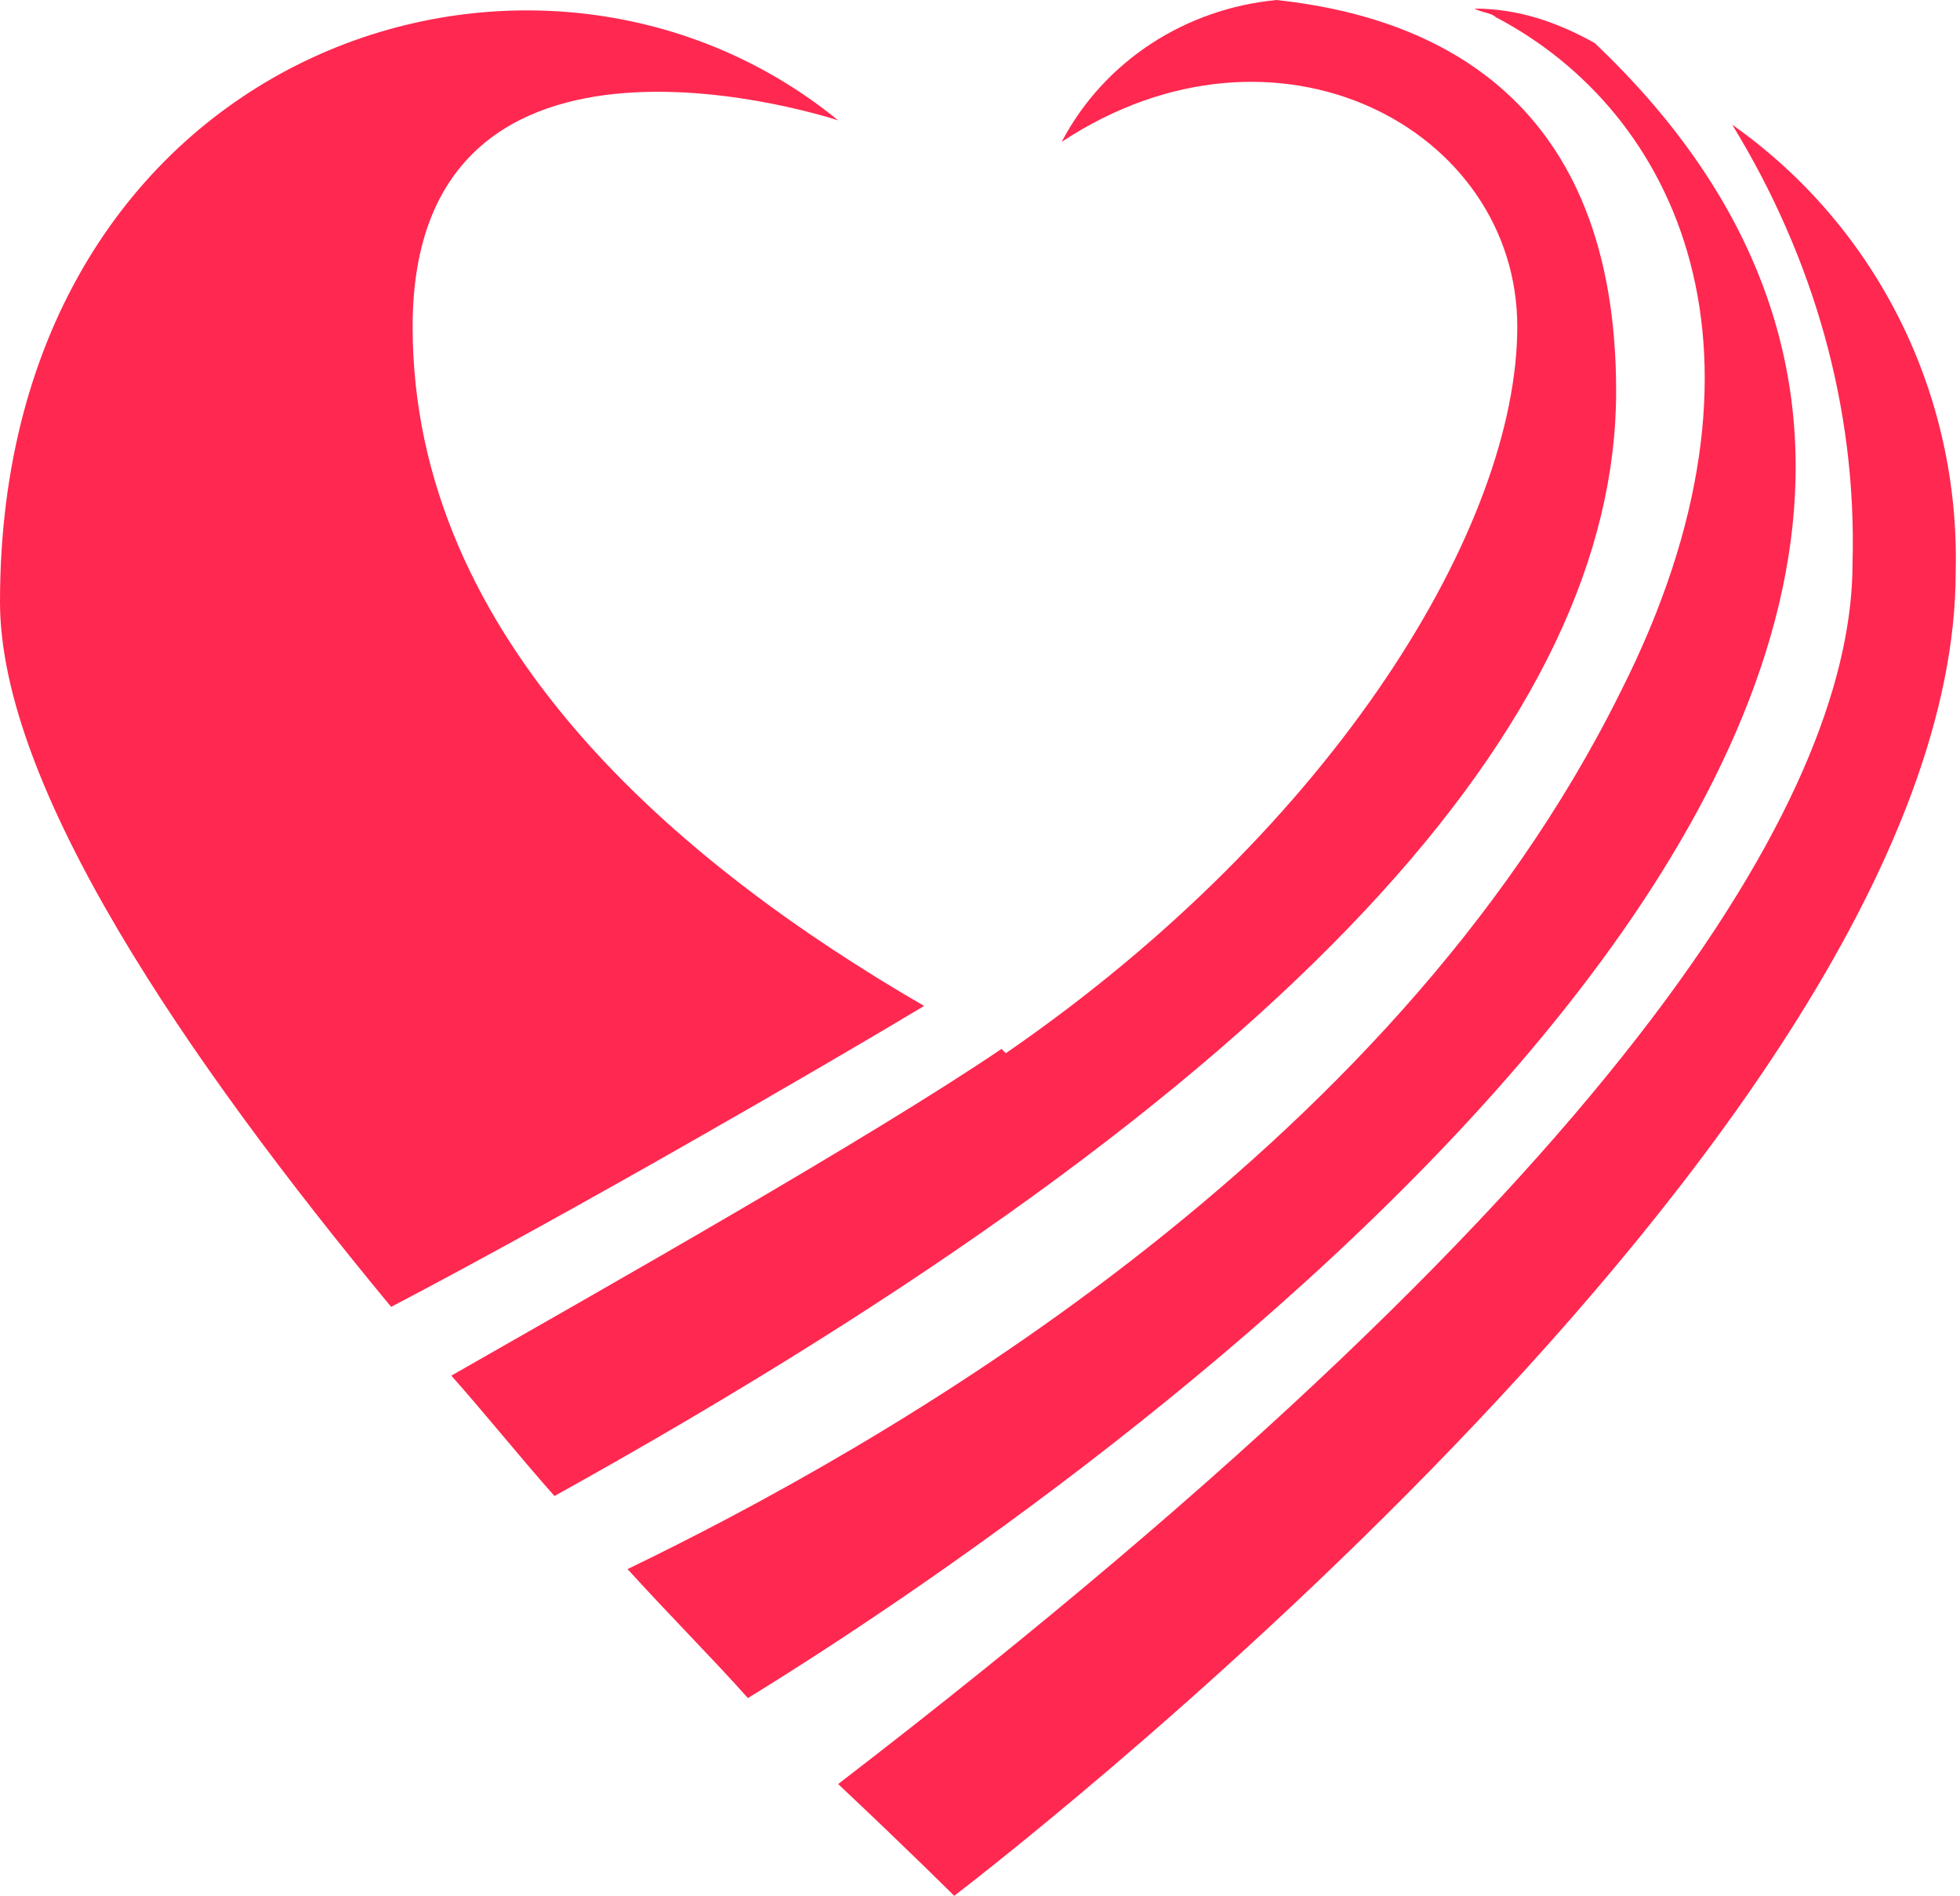
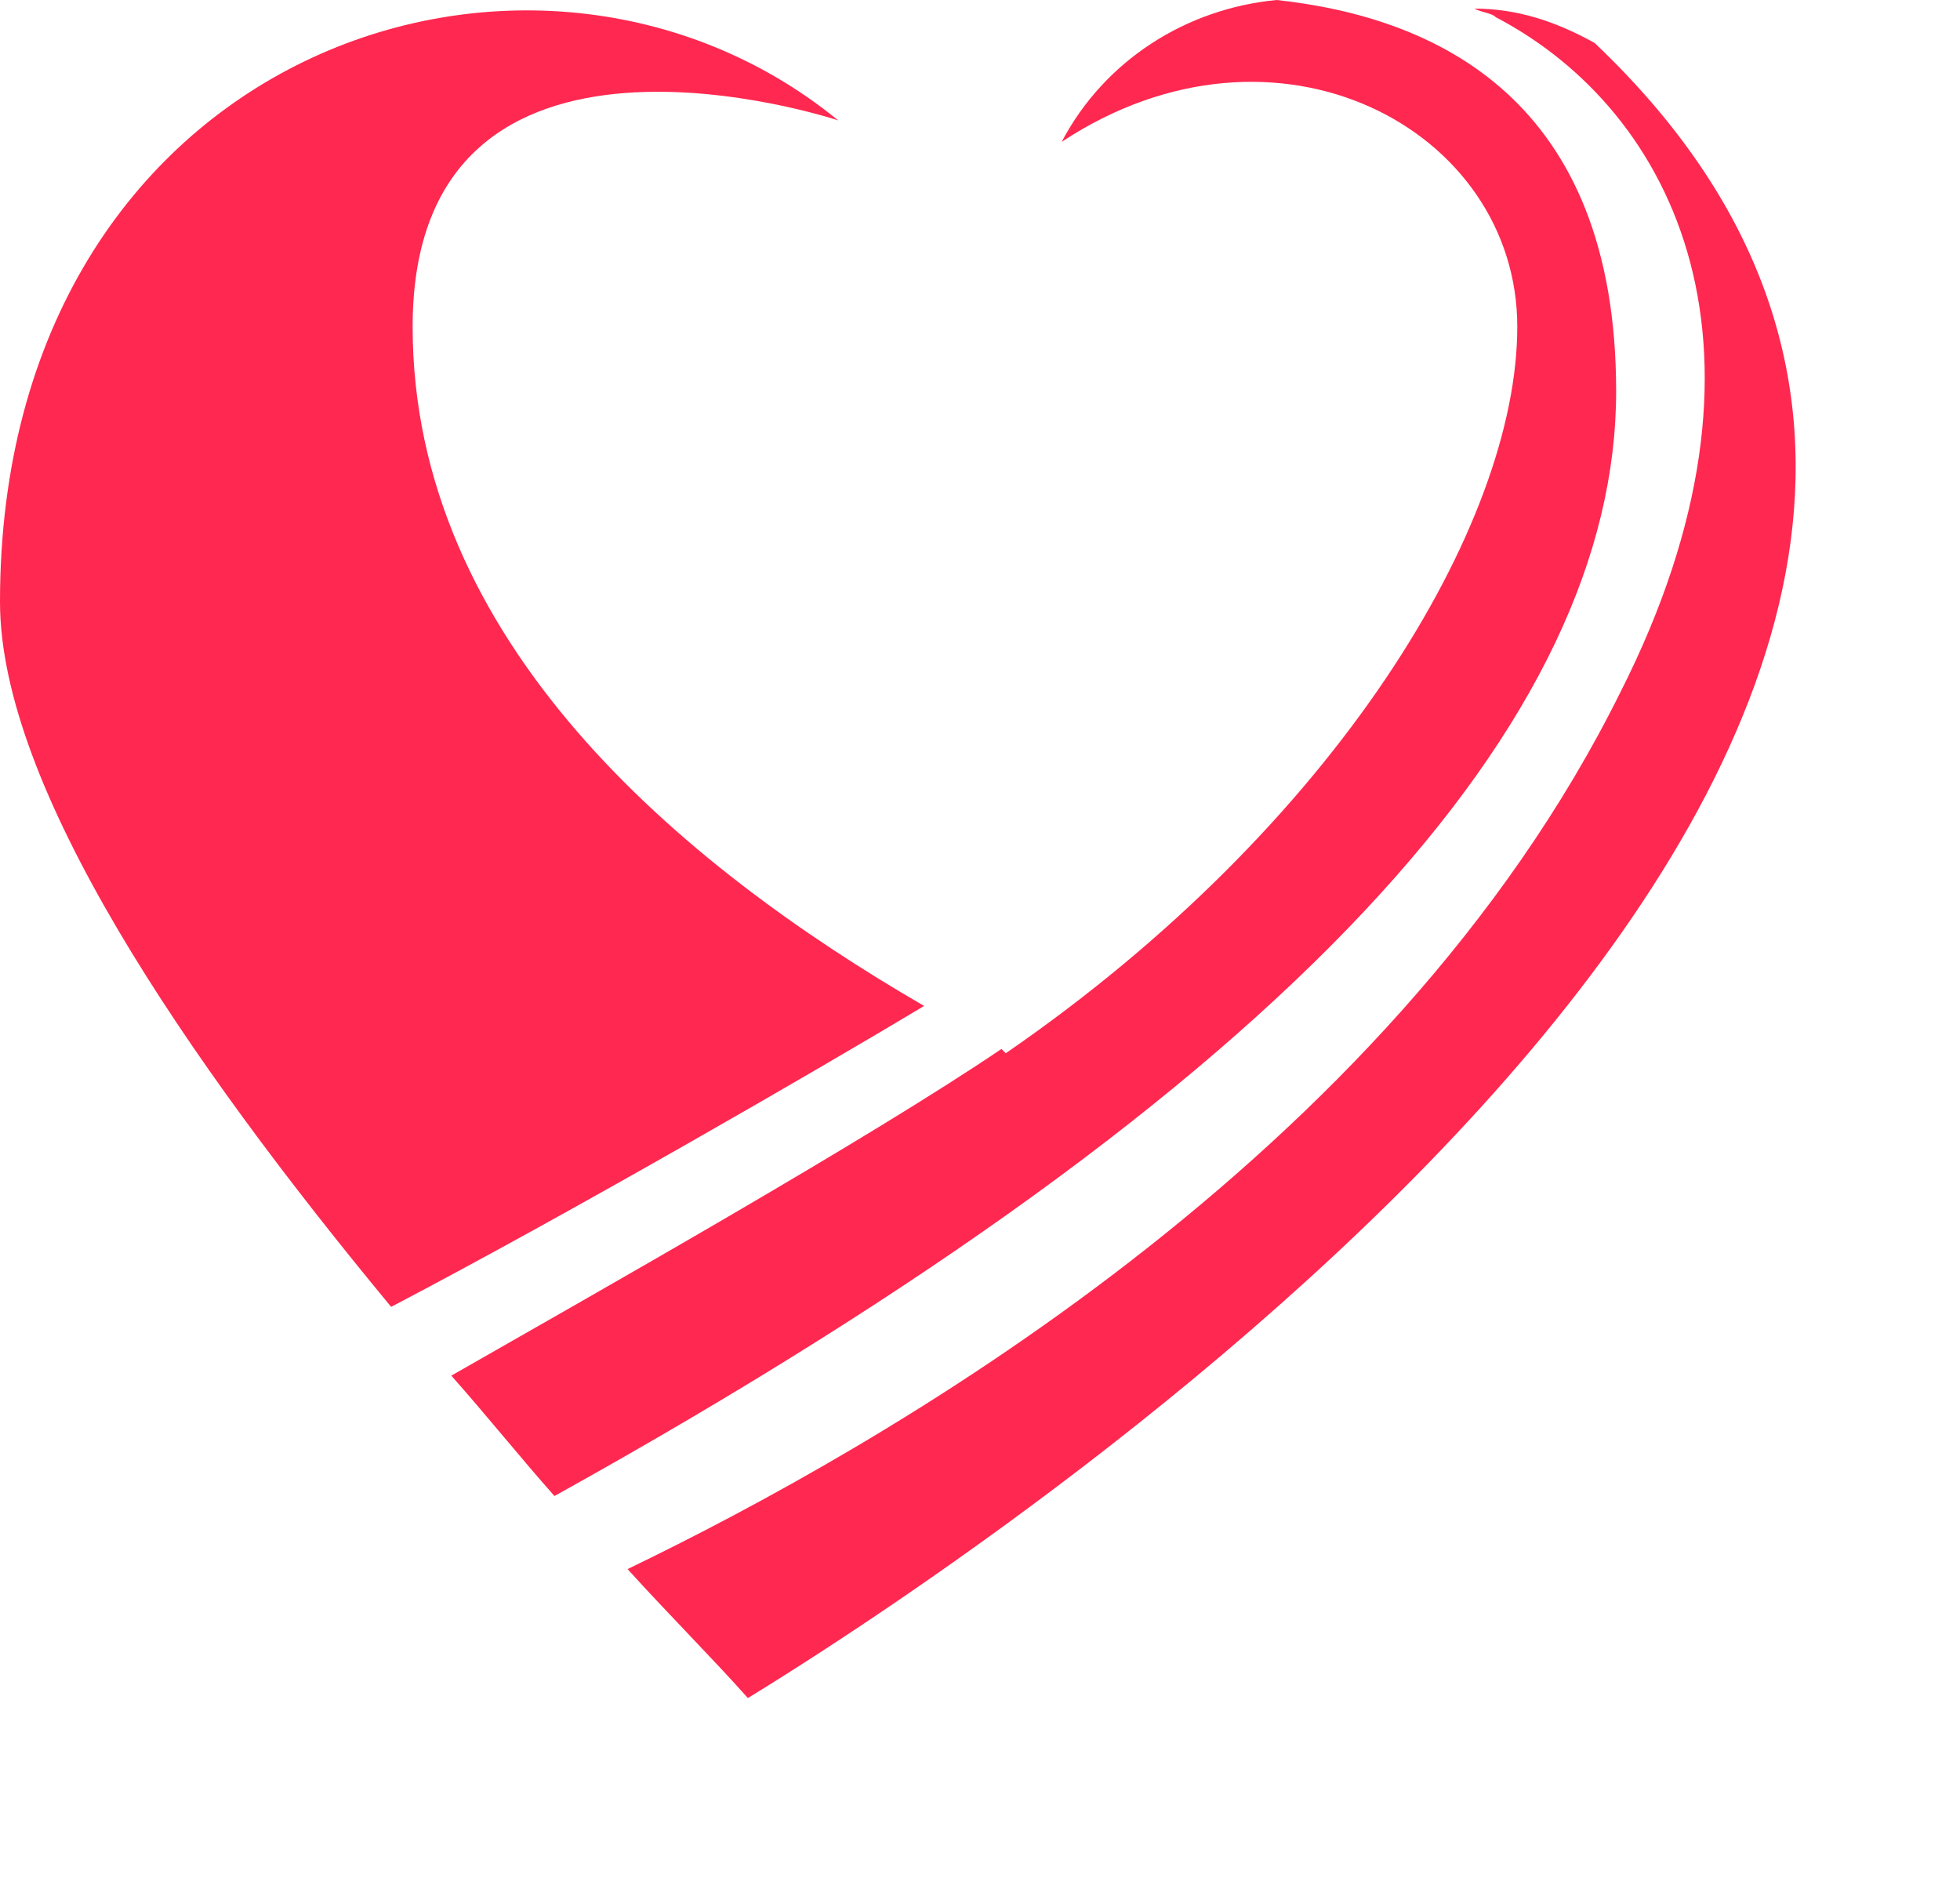
<svg xmlns="http://www.w3.org/2000/svg" version="1.1" id="レイヤー_1" x="0px" y="0px" viewBox="0 0 45.6 44.1" style="enable-background:new 0 0 45.6 44.1;" xml:space="preserve">
  <style type="text/css">
	.st0{fill:#FF2850;}
</style>
  <title>アセット 2</title>
  <g id="レイヤー_2">
    <g id="DATA">
      <path class="st0" d="M35.3,7.6c0,4.6-4.2,11.6-11.9,16.9l-0.1-0.1C20.2,26.5,14,30,10.5,32c0.8,0.9,1.6,1.9,2.4,2.8    c17.3-9.6,24.7-18.1,24.7-25.7c0-6.8-4.2-8.7-7.9-9.1c-2.1,0.2-4,1.4-5,3.3C29.7,0,35.3,3,35.3,7.6z" />
      <path class="st0" d="M37.1,1c-0.9-0.5-1.8-0.8-2.8-0.8c0.2,0.1,0.4,0.1,0.5,0.2c4.2,2.2,6.9,7.8,2.9,15.7    C32.3,27,20.4,33.7,14.6,36.5c1,1.1,2,2.1,2.8,3C24.9,34.9,52.7,15.8,37.1,1z" />
-       <path class="st0" d="M40.3,2.9c1.9,3.1,2.9,6.6,2.8,10.2c0,5-4.6,13.8-23.6,28.4c1.7,1.6,2.7,2.6,2.7,2.6s23.3-17.7,23.3-30.8    C45.6,9.2,43.7,5.3,40.3,2.9z" />
      <path class="st0" d="M21.5,23.4C15.8,20.1,9.6,14.9,9.6,7.6c0-8.1,9.9-4.8,9.9-4.8C12.4-3,0,1.2,0,14c0,4.3,4.3,10.6,9.1,16.4    C13.3,28.2,19,24.9,21.5,23.4z" />
    </g>
  </g>
</svg>